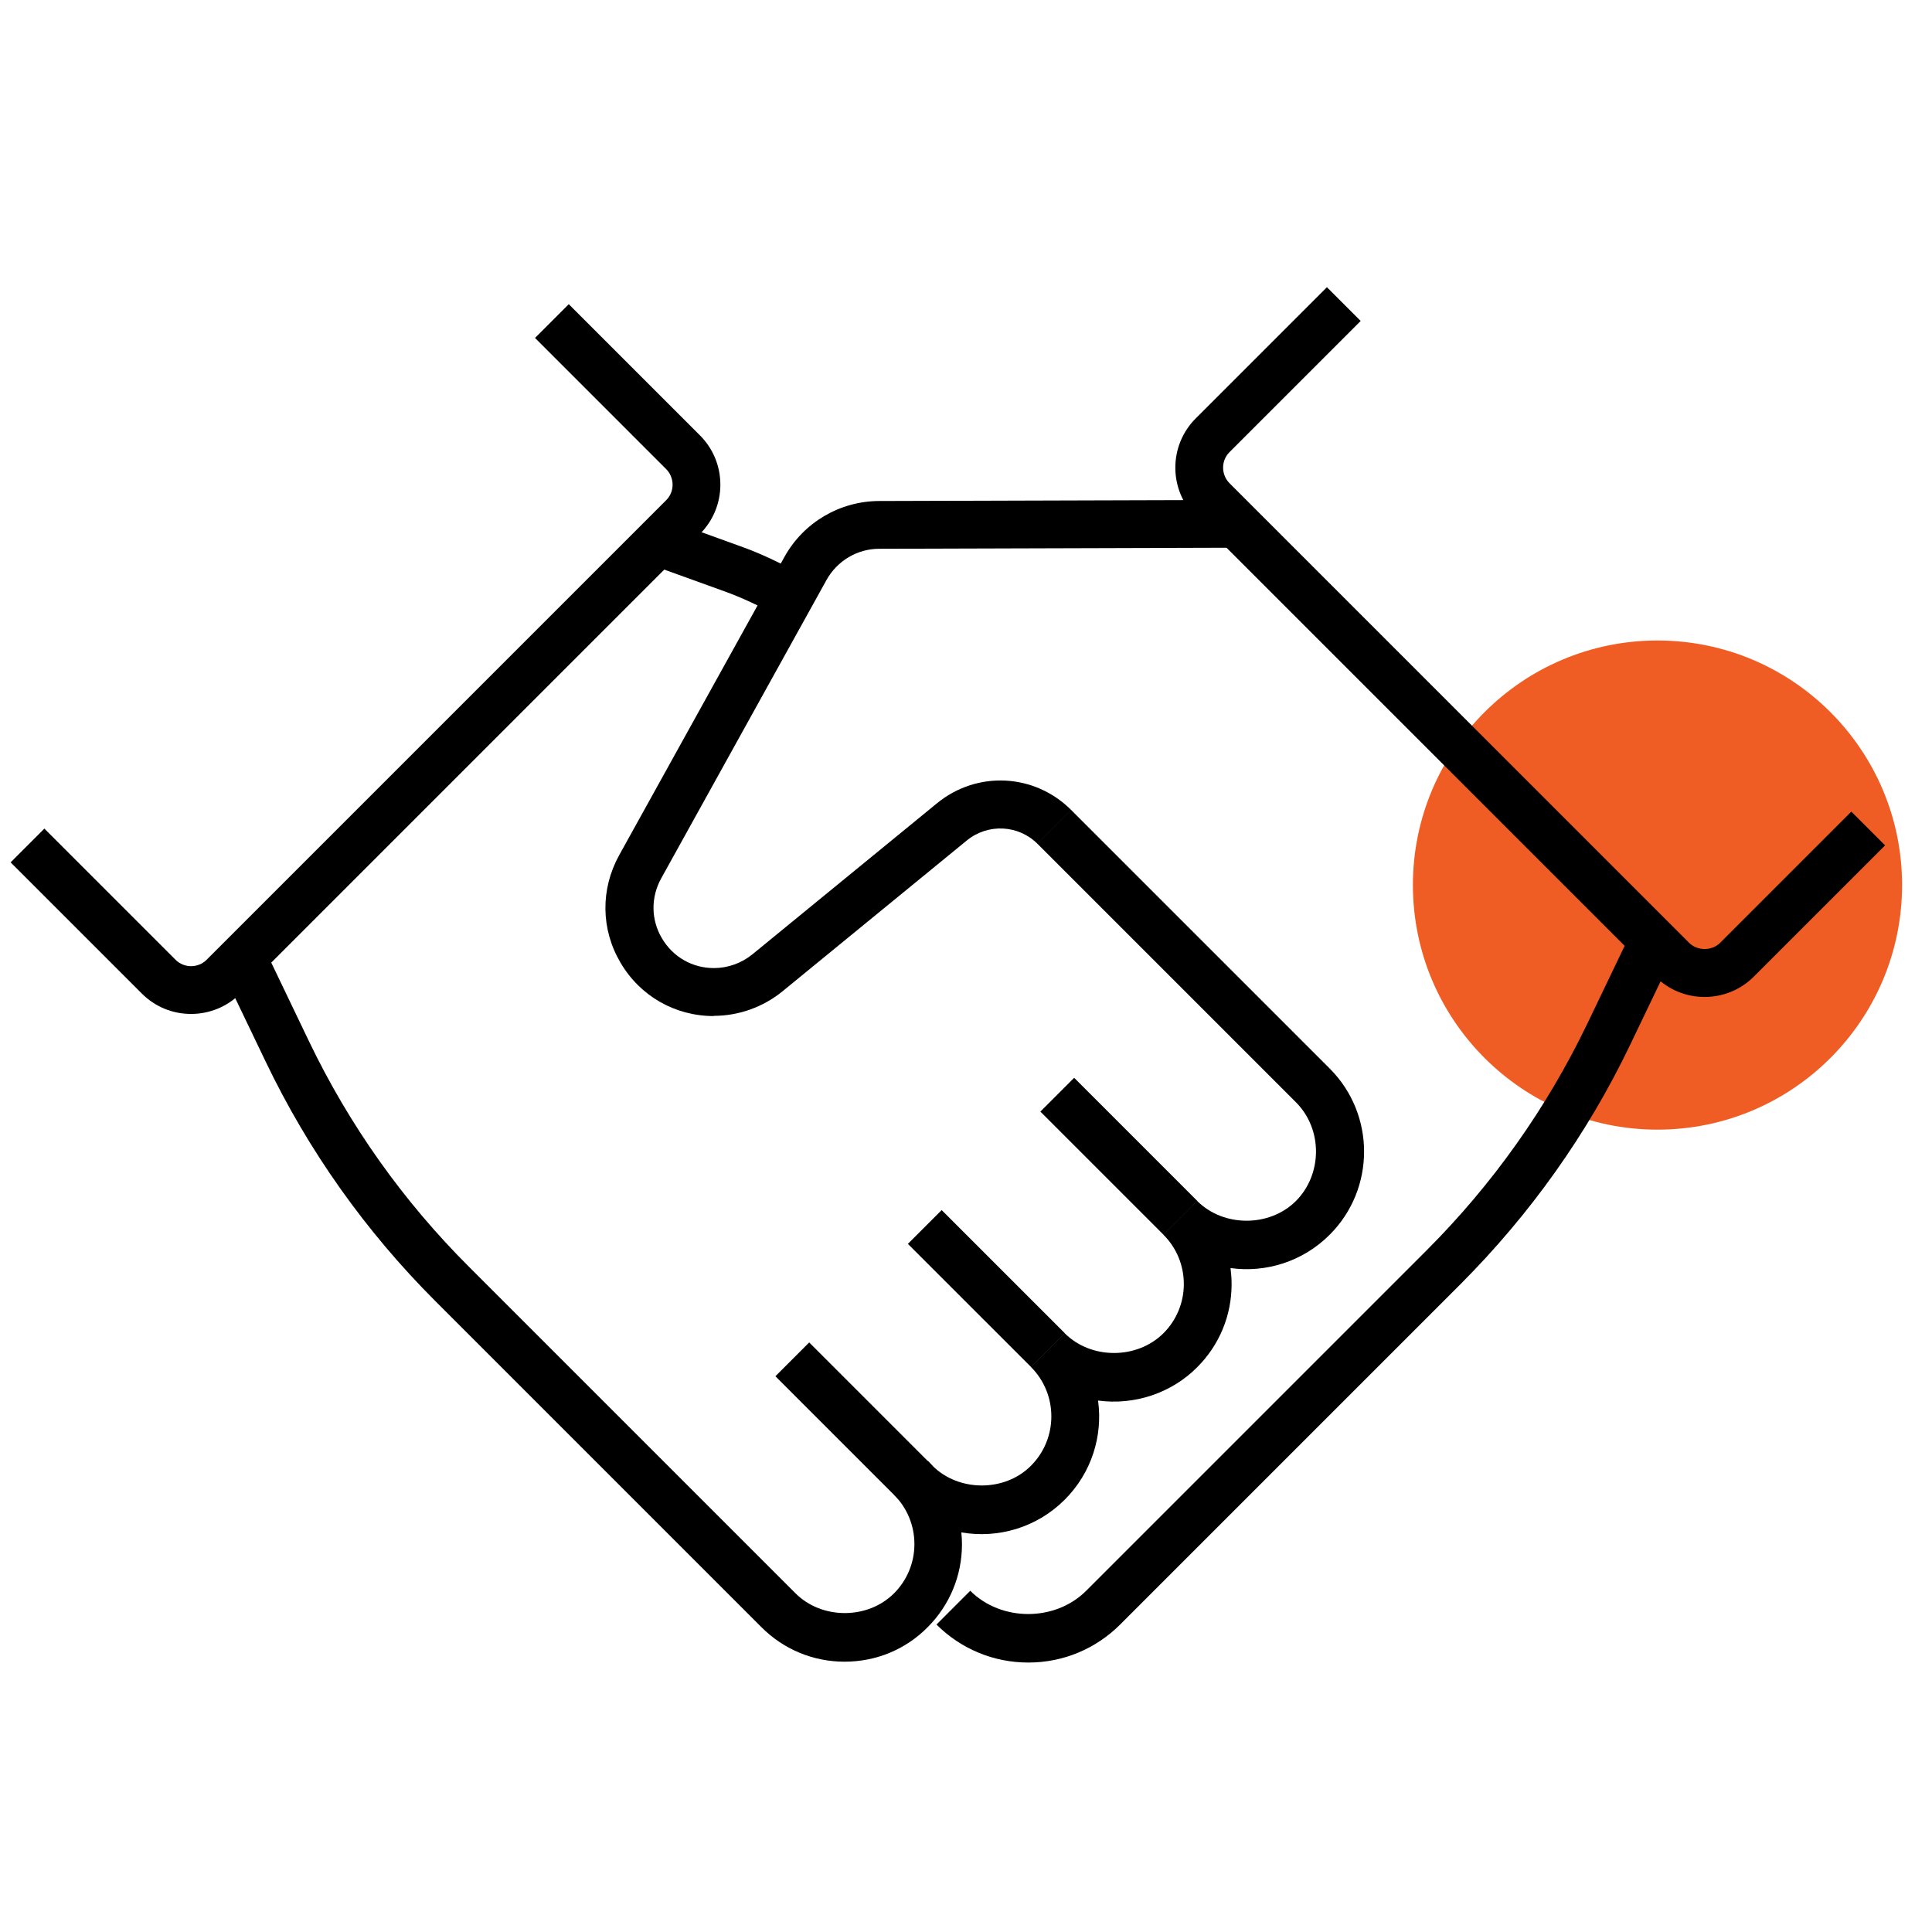
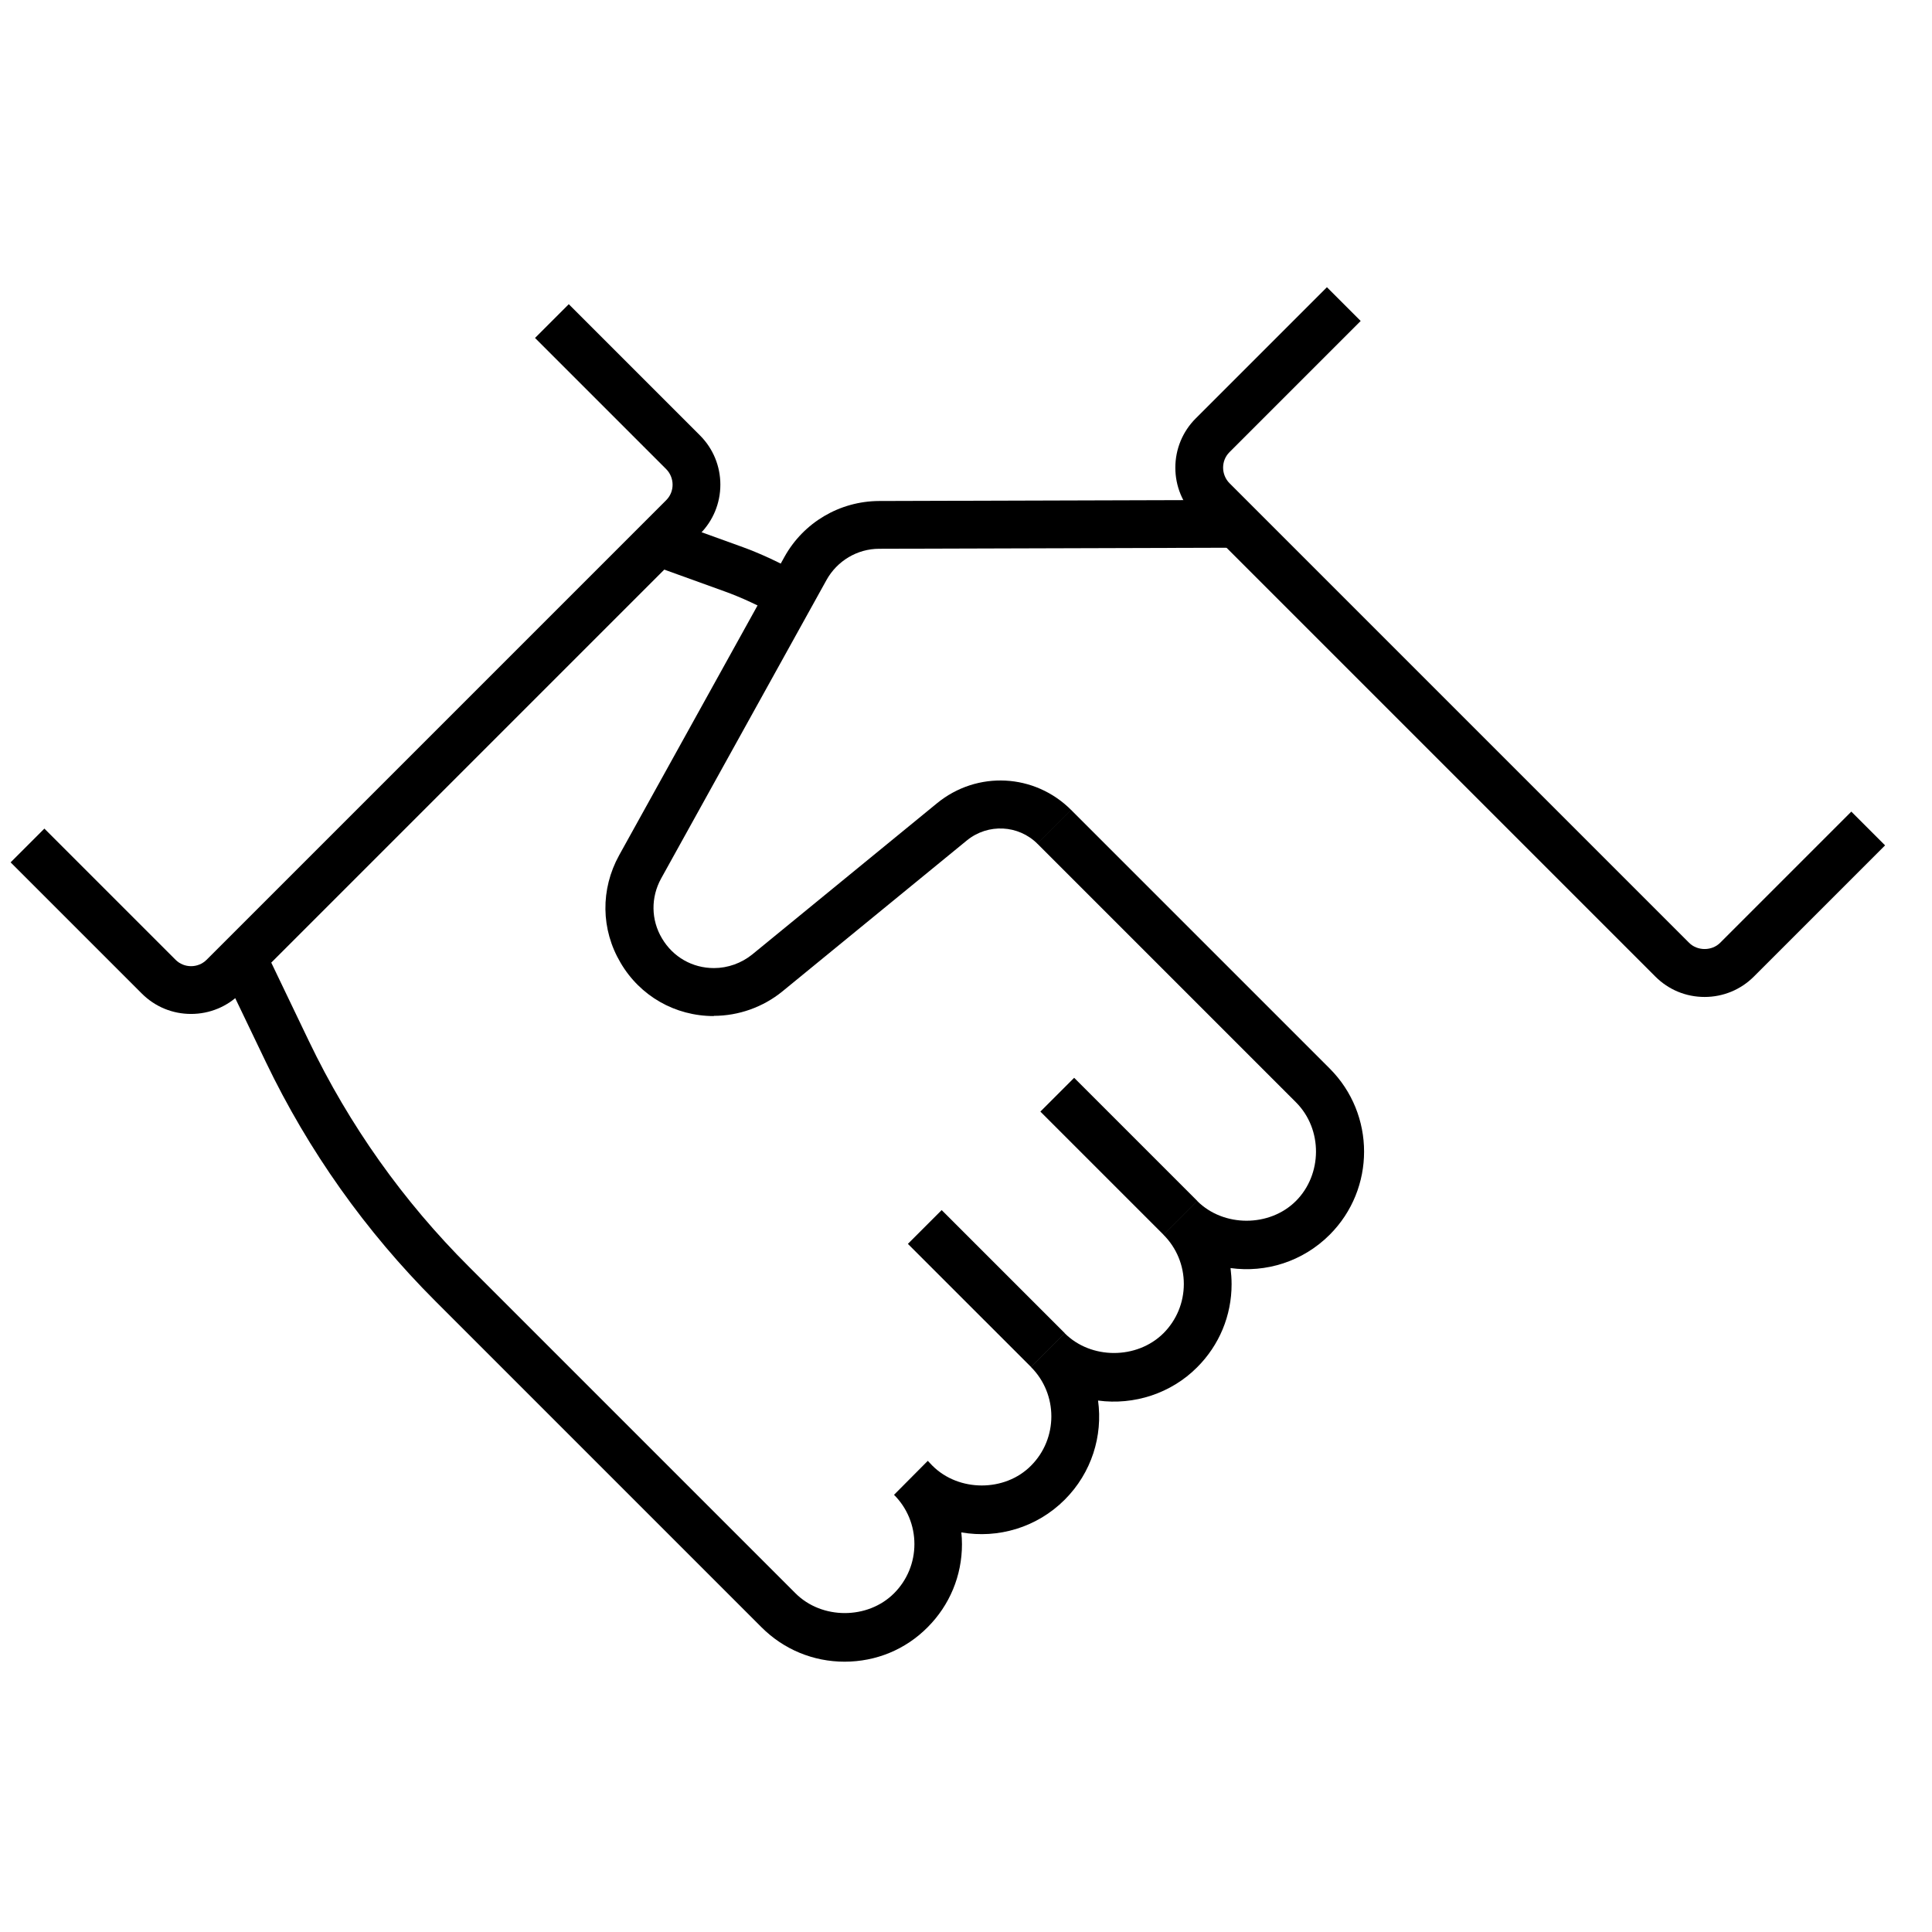
<svg xmlns="http://www.w3.org/2000/svg" width="91" height="91" viewBox="0 0 91 91" fill="none">
  <g clip-path="url(#clip0_1368_120)">
-     <path d="M89.59 41.688C89.59 48.048 84.43 53.208 78.07 53.208C71.71 53.208 66.55 48.048 66.55 41.688C66.55 35.328 71.71 30.168 78.07 30.168C84.43 30.168 89.59 35.328 89.59 41.688Z" fill="#F05D24" />
-     <path d="M48.43 78.308C46.8 78.308 45.26 77.668 44.11 76.518L45.7 74.928C47.16 76.388 49.7 76.388 51.16 74.928L67.2 58.888C70.3 55.788 72.84 52.208 74.75 48.248L76.87 43.828L78.9 44.798L76.78 49.218C74.77 53.408 72.08 57.188 68.8 60.478L52.76 76.518C51.61 77.668 50.07 78.308 48.44 78.308H48.43Z" fill="black" />
    <path d="M9 47.758C8.12 47.758 7.3 47.418 6.68 46.798L0.5 40.618L2.09 39.028L8.27 45.208C8.67 45.608 9.33 45.608 9.73 45.208L31.38 23.558C31.58 23.358 31.68 23.098 31.68 22.828C31.68 22.558 31.57 22.288 31.38 22.098L25.2 15.918L26.79 14.328L32.97 20.508C33.59 21.128 33.93 21.958 33.93 22.828C33.93 23.698 33.59 24.528 32.97 25.148L11.32 46.798C10.7 47.418 9.87 47.758 9 47.758Z" fill="black" />
    <path d="M50.594 50.766L49.003 52.357L54.809 58.163L56.4 56.572L50.594 50.766Z" fill="black" />
    <path d="M44.354 56.997L42.763 58.588L48.569 64.393L50.16 62.802L44.354 56.997Z" fill="black" />
-     <path d="M38.114 63.231L36.523 64.823L42.328 70.628L43.919 69.037L38.114 63.231Z" fill="black" />
    <path d="M36.67 29.038C35.78 28.538 34.92 28.138 34.11 27.848L30.62 26.588L31.38 24.468L34.87 25.728C35.8 26.058 36.78 26.518 37.77 27.078L36.67 29.038Z" fill="black" />
    <path d="M39.78 78.268C38.3 78.268 36.91 77.688 35.87 76.648L20.5 61.278C17.22 57.998 14.53 54.208 12.52 50.018L10.4 45.598L12.43 44.618L14.55 49.038C16.45 52.998 18.99 56.578 22.1 59.678L37.47 75.048C38.71 76.288 40.87 76.288 42.11 75.048C42.73 74.428 43.07 73.598 43.07 72.728C43.07 71.858 42.73 71.028 42.11 70.408L43.7 68.808L43.92 69.038C45.16 70.278 47.33 70.278 48.56 69.038C49.84 67.758 49.84 65.668 48.56 64.388L50.15 62.798C51.39 64.038 53.55 64.038 54.8 62.798C55.42 62.178 55.76 61.348 55.76 60.478C55.76 59.608 55.42 58.778 54.8 58.158L56.39 56.568C57.63 57.808 59.8 57.808 61.04 56.568C62.28 55.328 62.32 53.198 61.04 51.918L48.86 39.738L50.45 38.148L62.63 50.328C64.79 52.488 64.79 55.998 62.63 58.158C61.36 59.428 59.62 59.958 57.96 59.728C57.99 59.978 58.01 60.228 58.01 60.488C58.01 61.968 57.43 63.358 56.39 64.398C55.17 65.628 53.42 66.198 51.72 65.968C51.95 67.628 51.42 69.368 50.15 70.638C48.83 71.958 47 72.478 45.28 72.178C45.3 72.358 45.31 72.548 45.31 72.738C45.31 74.218 44.73 75.608 43.69 76.648C42.65 77.698 41.26 78.268 39.78 78.268Z" fill="black" />
    <path d="M33.62 47.858C31.8 47.858 30.15 46.918 29.23 45.348C28.3 43.778 28.28 41.888 29.16 40.288L36.95 26.228C37.85 24.608 39.55 23.608 41.4 23.598L58.24 23.548V25.798L41.41 25.848C40.38 25.848 39.43 26.418 38.93 27.318L31.14 41.378C30.65 42.268 30.66 43.328 31.18 44.198C31.7 45.078 32.61 45.598 33.63 45.598C34.28 45.598 34.92 45.368 35.43 44.958L44.13 37.838C46.02 36.288 48.74 36.428 50.46 38.158L48.87 39.748C47.97 38.848 46.54 38.778 45.55 39.578L36.85 46.698C35.94 47.438 34.79 47.848 33.62 47.848V47.858Z" fill="black" />
    <path d="M80.29 46.958C79.41 46.958 78.59 46.618 77.97 45.998L56.32 24.348C55.7 23.728 55.36 22.898 55.36 22.028C55.36 21.158 55.7 20.328 56.32 19.708L62.5 13.528L64.09 15.118L57.91 21.298C57.71 21.498 57.61 21.758 57.61 22.028C57.61 22.298 57.72 22.568 57.91 22.758L79.56 44.408C79.95 44.798 80.63 44.798 81.02 44.408L87.2 38.228L88.79 39.818L82.61 45.998C81.99 46.618 81.16 46.958 80.29 46.958Z" fill="black" />
  </g>
  <defs>
    <clipPath id="clip0_1368_120">
      <rect width="90" height="90" fill="white" transform="translate(0.5 0.918)" />
    </clipPath>
  </defs>
</svg>